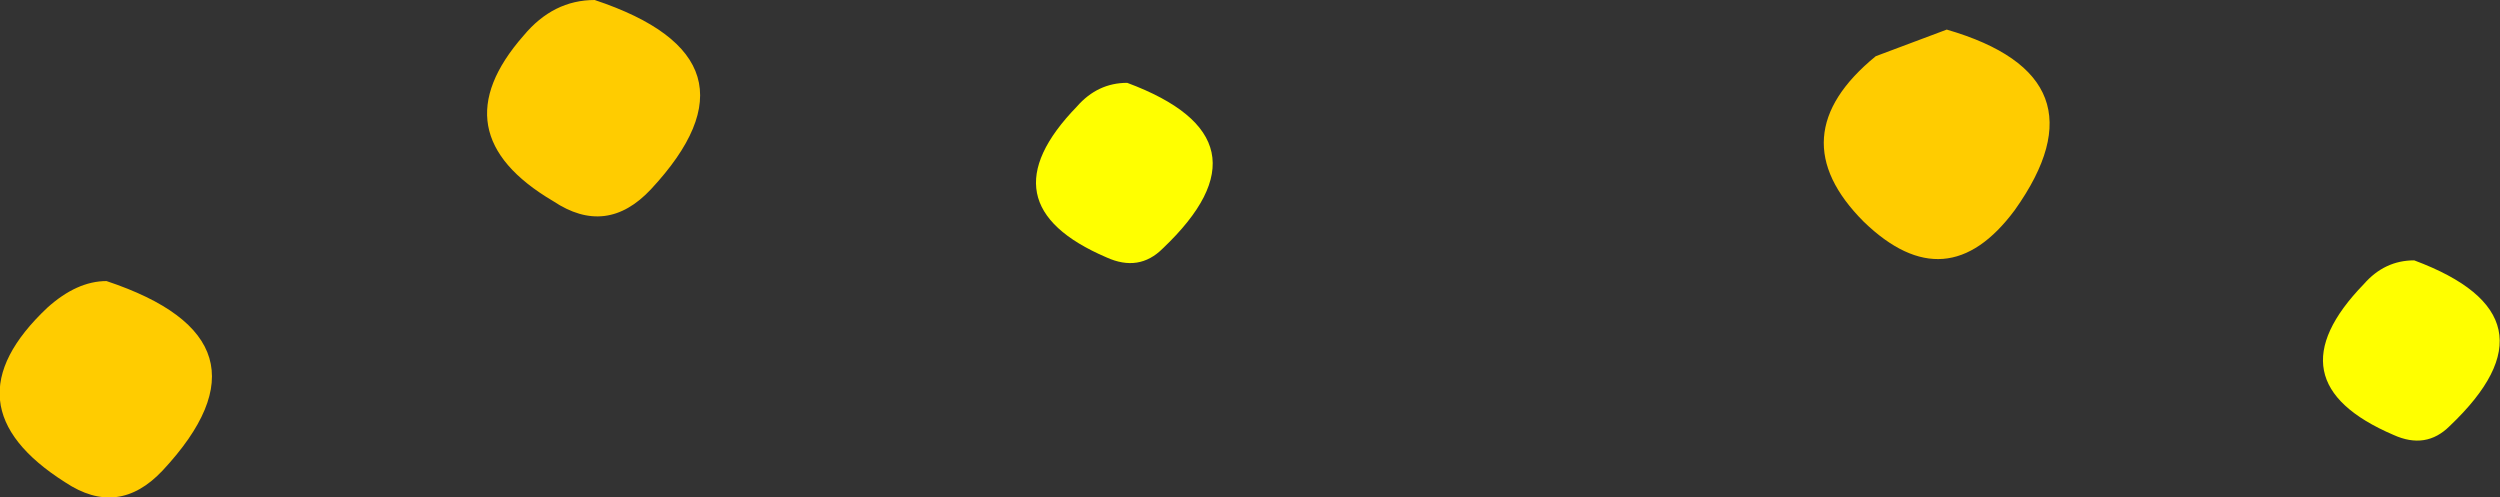
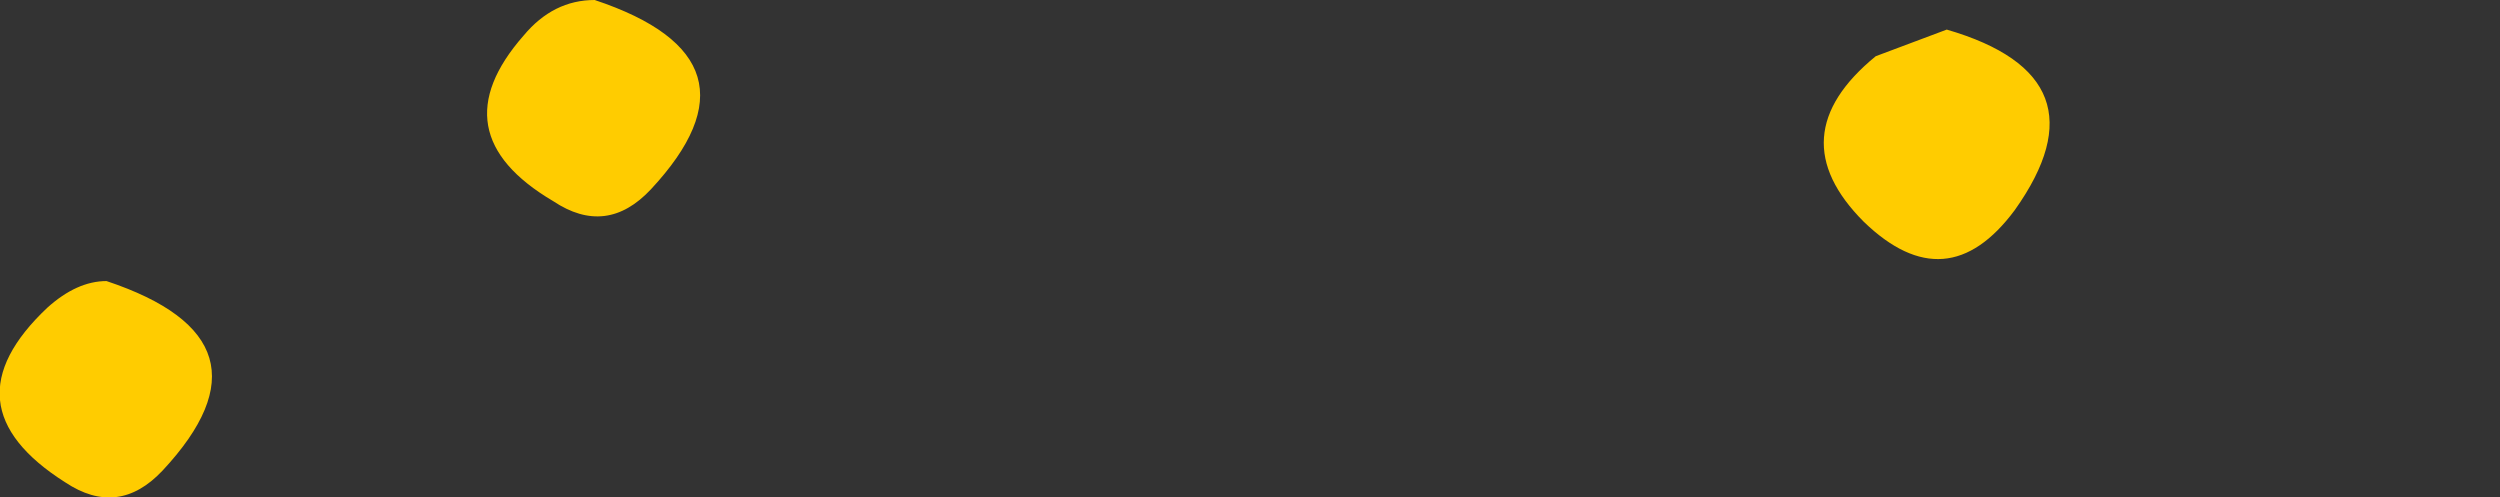
<svg xmlns="http://www.w3.org/2000/svg" height="8.4px" width="42.25px">
  <rect width="100%" height="100%" fill="#333333" stroke="none" />
  <g transform="matrix(1.0, 0.0, 0.0, 1.0, -90.9, 36.2)">
    <path d="M92.0 -28.05 Q89.95 -29.35 91.7 -31.0 92.2 -31.45 92.7 -31.45 95.7 -30.45 93.65 -28.25 92.9 -27.45 92.0 -28.05 M101.9 -33.0 Q101.15 -32.2 100.25 -32.8 98.3 -33.95 99.75 -35.6 100.25 -36.2 100.95 -36.2 103.95 -35.2 101.9 -33.0 M122.4 -32.45 Q120.95 -33.9 122.6 -35.25 L123.8 -35.7 Q126.55 -34.9 124.95 -32.65 123.8 -31.1 122.4 -32.45" fill="#ffcc00" fill-rule="evenodd" stroke="none" />
-     <path d="M132.3 -29.0 Q131.9 -28.6 131.35 -28.85 129.25 -29.75 130.85 -31.4 131.2 -31.8 131.7 -31.8 134.25 -30.85 132.3 -29.0 M109.6 -31.85 Q107.5 -32.75 109.1 -34.4 109.45 -34.8 109.95 -34.8 112.5 -33.85 110.55 -32.0 110.15 -31.6 109.6 -31.85" fill="#ffff00" fill-rule="evenodd" stroke="none" />
  </g>
</svg>